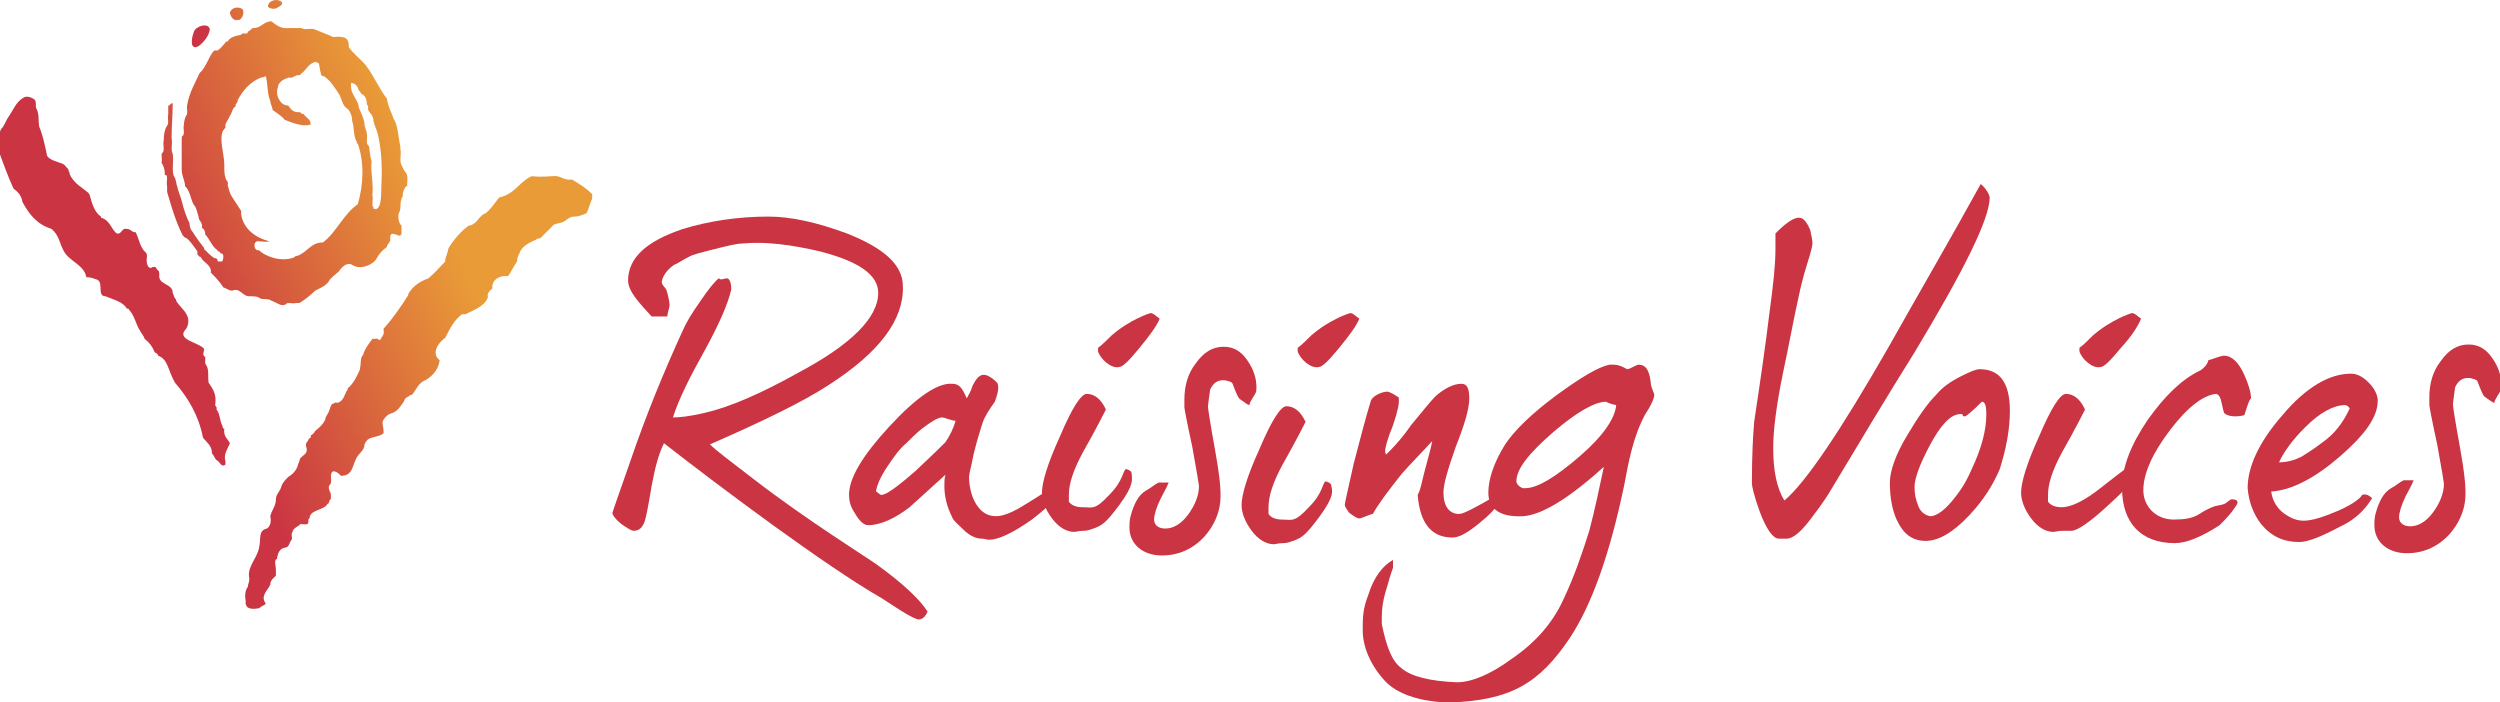
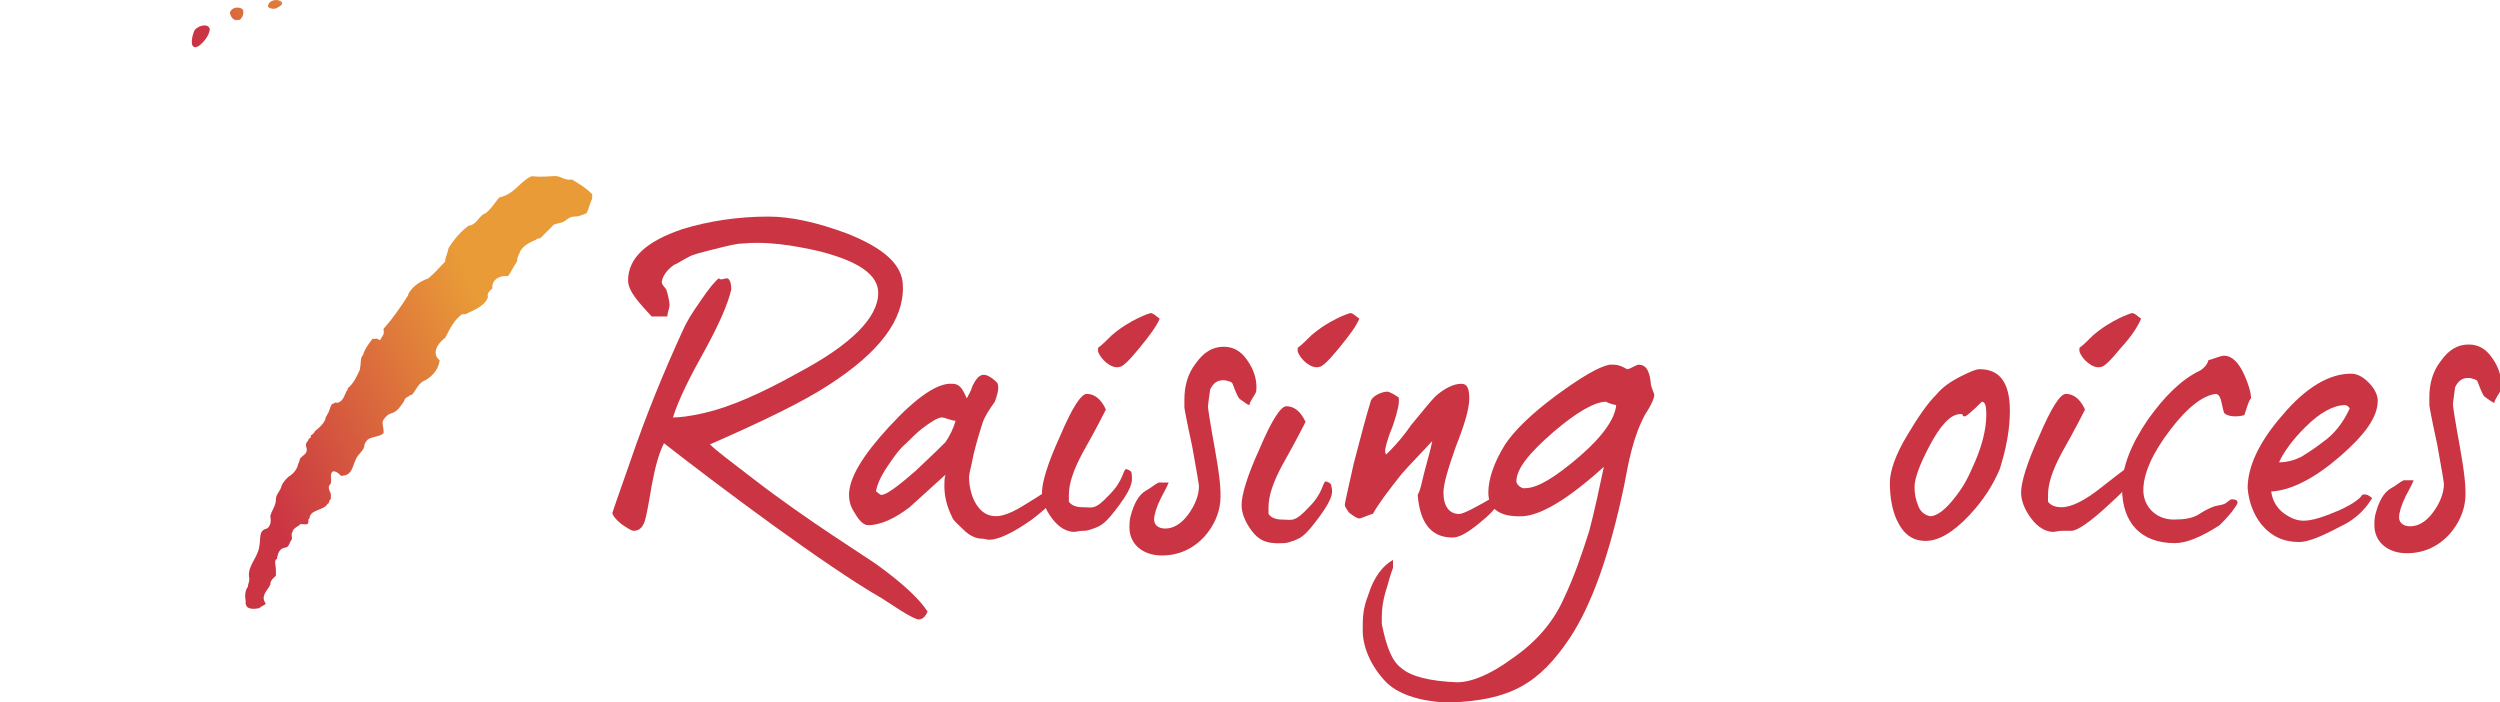
<svg xmlns="http://www.w3.org/2000/svg" width="242" height="68" viewBox="0 0 242 68" fill="none">
-   <path d="M39.302 16.728C39.085 16.511 38.977 16.185 38.868 15.968C38.651 15.642 38.868 14.882 38.759 14.447C38.759 14.338 38.759 14.338 38.759 14.23C38.542 13.252 38.542 12.166 38.108 11.514C37.891 10.862 37.565 10.319 37.457 9.559C36.697 8.581 36.154 7.278 35.394 6.3C34.851 5.648 34.2 5.214 33.765 4.562V4.454C33.765 3.91 33.548 3.584 33.005 3.584C32.68 3.476 32.245 3.693 32.028 3.476C31.485 3.259 30.942 3.041 30.4 2.824C30.074 2.715 29.422 2.933 29.205 2.715C28.771 2.715 28.445 2.715 28.011 2.715C27.143 2.824 26.708 2.39 26.274 2.064C25.514 2.064 25.297 2.715 24.537 2.715C24.32 2.715 24.211 3.041 23.994 3.041C23.994 3.476 23.451 3.041 23.343 3.367C22.8 3.476 22.257 3.584 22.04 4.019C21.931 4.019 21.823 4.019 21.823 4.128C21.606 4.345 21.388 4.671 21.063 4.888H20.954C20.846 4.888 20.846 4.888 20.737 4.888C20.194 5.431 19.977 6.517 19.326 7.061C18.891 8.038 18.349 8.907 18.131 10.102C18.023 10.428 18.24 10.971 18.023 11.188C17.914 11.406 17.806 11.732 17.806 12.057C17.697 12.383 17.914 12.926 17.697 13.144C17.588 13.144 17.588 13.361 17.588 13.47C17.588 13.687 17.588 13.904 17.588 14.121C17.588 14.882 17.588 15.642 17.588 16.402C17.588 17.054 17.914 17.489 17.914 18.032C18.457 18.466 18.457 19.552 18.891 19.987C19 20.204 19.108 20.53 19.217 20.965C19.217 21.399 19.651 21.508 19.543 22.051C19.76 22.16 19.869 22.377 19.869 22.703C20.303 23.137 20.52 23.898 21.063 24.224V24.332H21.171C21.28 24.332 21.28 24.549 21.497 24.549C21.714 24.658 21.606 25.201 21.497 25.31C21.388 25.31 21.171 25.31 21.063 25.31V25.201C21.063 25.093 20.954 24.984 20.737 24.984C20.411 24.767 20.086 24.441 19.76 24.115V24.006C19.434 23.572 19 23.029 18.674 22.485C18.457 22.268 18.349 21.942 18.349 21.616C18.023 20.965 17.806 20.313 17.588 19.444C17.48 19.009 17.263 18.575 17.154 18.032C17.046 17.814 17.046 17.271 16.828 17.054C16.611 16.511 16.828 15.533 16.72 14.882C16.503 14.556 16.72 13.904 16.611 13.361C16.611 12.166 16.72 11.188 16.72 9.993C16.503 9.993 16.503 10.102 16.394 10.211C16.286 10.211 16.286 10.211 16.286 10.319C16.286 10.537 16.286 10.754 16.286 11.08C16.177 11.406 16.394 11.949 16.177 12.166C15.96 12.492 15.851 12.926 15.851 13.578C15.743 13.904 15.96 14.556 15.743 14.773C15.526 14.882 15.743 15.425 15.634 15.751C15.851 16.076 15.96 16.402 15.96 16.945H16.069C16.286 17.054 16.069 17.706 16.177 18.032C16.177 18.249 16.177 18.358 16.177 18.575C16.611 20.096 17.046 21.508 17.697 22.811C17.806 22.811 17.806 23.029 18.023 23.029C18.457 23.355 18.783 23.898 19.108 24.332V24.441C19.108 24.549 19.108 24.549 19.108 24.658C19.217 24.658 19.217 24.875 19.434 24.875C19.651 25.418 20.303 25.527 20.411 26.179C20.411 26.287 20.411 26.287 20.411 26.396C20.846 26.831 21.28 27.265 21.606 27.808C21.931 27.917 22.148 28.134 22.474 28.134C23.234 27.808 23.451 28.677 24.103 28.677C24.537 28.677 24.971 28.677 25.188 28.894C25.514 29.003 26.057 28.894 26.274 29.112C26.708 29.22 27.251 29.763 27.685 29.438C27.794 29.22 28.337 29.438 28.663 29.329C28.771 29.329 28.771 29.329 28.88 29.329H28.988C29.531 29.003 30.074 28.569 30.508 28.134C30.942 27.917 31.485 27.7 31.811 27.265C32.028 26.831 32.462 26.613 32.788 26.287C33.005 25.962 33.548 25.31 34.091 25.636C34.851 26.179 36.154 25.636 36.48 24.984C36.697 24.549 37.022 24.224 37.457 23.898C37.457 23.572 37.782 23.572 37.782 23.137C37.674 22.16 38.542 22.92 38.759 22.811C38.759 22.703 38.759 22.703 38.868 22.703C38.868 22.377 38.868 22.16 38.868 21.834C38.651 21.725 38.434 20.965 38.651 20.53C38.868 20.204 38.651 19.444 38.977 19.009C38.977 18.575 39.085 18.358 39.302 18.032H39.411C39.411 17.489 39.519 17.054 39.302 16.728ZM34.634 19.77C33.222 20.747 32.571 22.485 31.268 23.463C30.074 23.463 29.748 24.441 28.771 24.767C28.663 24.767 28.554 24.767 28.554 24.875C27.36 25.418 25.731 24.875 25.08 24.224C24.537 24.332 24.428 23.246 25.08 23.355C26.166 23.463 25.948 23.355 26.057 23.355C24.754 23.029 23.56 22.16 23.343 20.747C23.343 20.639 23.343 20.639 23.343 20.53V20.422C23.017 19.878 22.691 19.444 22.366 18.901C22.257 18.683 22.148 18.358 22.04 17.923C22.148 17.489 21.823 17.489 21.823 17.163C21.714 16.945 21.714 16.511 21.714 15.968C21.714 14.882 21.171 13.47 21.606 12.601C21.714 12.601 21.714 12.383 21.823 12.383C21.823 12.275 21.823 12.166 21.823 12.057C21.931 11.732 22.148 11.514 22.257 11.188C22.474 10.971 22.474 10.428 22.8 10.319V10.211C22.8 9.993 23.017 9.993 23.017 9.668C23.56 8.69 24.211 7.93 25.297 7.495C25.297 7.495 25.297 7.495 25.405 7.495C25.514 7.495 25.623 7.386 25.731 7.386C25.948 8.147 25.84 9.016 26.166 9.776C26.166 10.102 26.383 10.319 26.383 10.645C26.817 10.971 27.251 11.188 27.577 11.623C27.794 11.623 27.794 11.732 27.903 11.732C28.445 11.949 29.422 12.275 30.074 12.057C30.074 11.514 29.64 11.406 29.422 11.08C29.422 10.971 29.097 11.08 29.097 10.862C28.988 10.862 28.988 10.862 28.88 10.862C28.337 10.862 28.12 10.537 27.903 10.211C27.468 10.211 27.251 9.993 27.034 9.668C26.708 9.124 26.817 8.69 26.925 8.364C26.925 8.364 26.925 8.364 26.925 8.255C27.143 7.821 27.577 7.604 28.011 7.495C28.337 7.604 28.337 7.386 28.554 7.386C28.663 7.278 28.771 7.278 28.88 7.278C28.988 7.278 29.097 7.278 29.097 7.169C29.64 6.843 29.857 6.083 30.617 5.974C30.617 6.083 30.725 6.083 30.834 6.083C30.942 6.3 30.942 6.735 31.051 7.061C31.051 7.278 31.16 7.386 31.377 7.386C32.028 7.821 32.462 8.581 32.897 9.233C33.114 9.776 33.222 10.319 33.657 10.537C33.874 10.754 34.091 11.188 34.091 11.732C34.308 12.275 34.2 13.252 34.525 13.687C34.525 13.795 34.525 13.904 34.634 13.904C35.285 15.751 35.177 17.923 34.634 19.77ZM36.914 18.032C36.914 18.901 36.914 20.53 36.154 20.204V20.096C35.937 19.878 36.154 19.335 36.045 18.901C36.154 17.814 35.937 16.945 35.937 15.968C36.045 15.533 35.828 15.316 35.828 14.882C35.719 14.556 35.828 14.23 35.611 14.013C35.394 13.904 35.611 13.252 35.502 12.926C35.502 12.601 35.285 12.383 35.285 11.949C35.177 11.297 34.959 10.971 34.742 10.428C34.634 9.45 33.874 9.233 33.982 8.038C34.417 8.038 34.634 8.364 34.742 8.799C34.959 8.799 34.851 9.124 35.068 9.124C35.285 9.233 35.502 9.559 35.502 9.993C35.502 10.211 35.719 10.211 35.611 10.537C35.719 10.971 36.154 11.08 36.154 11.732C36.262 12.166 36.48 12.601 36.588 13.035C36.914 14.447 37.022 16.185 36.914 18.032Z" fill="url(#paint0_linear_2115_2149)" />
  <path fill-rule="evenodd" clip-rule="evenodd" d="M20.302 2.824C20.302 2.933 20.302 2.933 20.302 2.824C20.302 3.476 19.434 4.454 19 4.562C18.348 4.671 18.565 3.585 18.783 3.041C19 2.498 20.194 2.172 20.302 2.824Z" fill="url(#paint1_linear_2115_2149)" />
  <path fill-rule="evenodd" clip-rule="evenodd" d="M22.908 1.955C22.474 1.955 22.257 1.412 22.257 1.195C22.474 0.652 23.125 0.652 23.451 0.869C23.668 1.086 23.56 1.738 23.125 1.955C23.017 1.847 23.017 1.955 22.908 1.955Z" fill="url(#paint2_linear_2115_2149)" />
  <path fill-rule="evenodd" clip-rule="evenodd" d="M27.142 0.109C27.36 0.217 27.468 0.434 26.817 0.76C26.491 0.978 25.84 0.76 25.948 0.543C26.057 -5.88263e-05 26.817 -0.109 27.142 0.109Z" fill="url(#paint3_linear_2115_2149)" />
-   <path fill-rule="evenodd" clip-rule="evenodd" d="M2.28 9.45C2.606 9.233 3.149 9.45 3.366 9.668C3.474 9.776 3.474 9.993 3.474 10.319C3.474 10.537 3.583 10.537 3.583 10.645C3.8 11.08 3.692 11.732 3.8 12.275C4.126 13.035 4.343 14.013 4.56 15.099C4.886 15.533 5.537 15.642 6.08 15.859C6.297 15.968 6.406 16.185 6.623 16.402C6.623 16.62 6.731 16.62 6.731 16.728C6.731 16.945 6.84 16.945 6.84 17.054C7.274 17.815 7.926 18.14 8.577 18.684C8.577 18.792 8.686 18.792 8.686 18.901C8.903 19.661 9.12 20.53 9.771 20.965V21.073C10.64 21.291 10.748 22.16 11.291 22.594C11.834 22.703 11.726 22.051 12.268 22.16C12.703 22.16 12.703 22.485 13.137 22.485C13.463 23.137 13.571 24.006 14.114 24.441C14.223 24.549 14.223 24.658 14.223 24.875C14.114 25.418 14.331 26.179 14.765 25.853C15.2 25.744 15.091 26.07 15.308 26.179C15.417 26.287 15.417 26.396 15.417 26.613C15.417 26.722 15.417 26.722 15.417 26.831C15.525 27.591 16.72 27.482 16.72 28.351C16.828 28.569 16.828 28.786 17.046 29.003V29.112C17.48 29.872 18.565 30.415 18.131 31.61C18.131 31.719 18.023 31.719 18.023 31.827C16.937 32.914 19.325 33.131 19.76 33.783C19.76 34 19.543 34.434 19.868 34.543V34.652C19.868 34.869 19.868 34.977 19.868 35.195C20.302 35.738 20.085 36.39 20.194 37.041C20.628 37.693 20.954 38.128 20.845 39.105C20.737 39.322 21.062 39.322 20.954 39.648C21.28 39.974 21.28 40.735 21.497 41.169C21.605 41.278 21.497 41.495 21.714 41.495C21.605 42.255 22.04 42.473 22.257 42.907C22.04 43.45 21.605 43.993 21.823 44.645C21.823 44.754 21.823 44.862 21.823 44.971C21.388 45.297 21.28 44.645 20.954 44.537C20.737 44.319 20.737 44.102 20.52 43.885C20.52 43.124 19.977 42.799 19.651 42.364C19.217 40.192 18.24 38.562 16.937 37.041C16.285 35.955 16.285 34.76 15.308 34.434C15.308 34.326 15.2 34.217 14.983 34.108C14.765 33.565 14.44 33.131 14.005 32.805C13.897 32.479 13.68 32.262 13.571 32.045C13.137 31.393 13.028 30.524 12.486 29.981C12.486 29.872 12.377 29.872 12.268 29.872C11.943 29.22 10.966 29.003 10.206 28.677C9.337 28.677 10.097 27.265 9.337 27.048C9.011 26.939 8.794 26.831 8.36 26.831C8.143 25.636 6.731 25.31 6.189 24.332C5.754 23.572 5.754 22.811 4.994 22.16C3.583 21.725 2.823 20.747 2.172 19.553C2.063 18.901 1.737 18.575 1.303 18.249C0.76 17.054 0.326 15.859 -0.108 14.664C-0.217 13.795 -0.217 13.144 0.109 12.492C0.434 12.166 0.543 11.732 0.76 11.406C1.303 10.645 1.52 9.885 2.28 9.45Z" fill="url(#paint4_linear_2115_2149)" />
  <path fill-rule="evenodd" clip-rule="evenodd" d="M53.525 17.054C54.285 16.946 54.502 17.489 55.37 17.38C56.13 17.815 56.782 18.249 57.325 18.792C57.325 18.901 57.325 19.118 57.325 19.227C57.108 19.661 56.999 20.204 56.782 20.639C56.456 20.747 56.13 20.965 55.588 20.965C54.936 20.965 54.828 21.508 54.068 21.616C53.85 21.616 53.85 21.725 53.633 21.725C53.199 22.16 52.765 22.594 52.331 23.029C52.222 23.137 51.896 23.029 51.896 23.246H51.788C51.028 23.572 50.485 23.898 50.268 24.549C50.159 24.767 50.051 24.984 50.051 25.31C49.725 25.744 49.508 26.288 49.182 26.722C49.074 26.722 48.856 26.722 48.748 26.722C48.096 26.831 47.771 27.157 47.662 27.591C47.662 27.7 47.662 27.808 47.662 27.917C47.445 28.134 47.119 28.351 47.228 28.786C46.902 29.655 45.925 29.981 45.056 30.415H44.948C44.839 30.415 44.839 30.415 44.731 30.415C43.971 30.958 43.536 31.827 43.102 32.696C42.451 33.131 41.691 34.217 42.559 34.869C42.451 35.738 41.908 36.39 41.148 36.824C40.497 37.041 40.279 37.802 39.845 38.236C39.737 38.236 39.628 38.236 39.628 38.345C39.302 38.454 39.194 38.562 39.085 38.888C38.76 39.323 38.542 39.757 37.999 39.974C37.565 40.083 37.348 40.3 37.131 40.626C36.914 40.843 37.131 41.386 37.131 41.712C37.131 41.821 37.131 41.821 37.131 41.93C36.805 42.255 36.154 42.255 35.719 42.473C35.502 42.581 35.394 42.799 35.285 43.016C35.285 43.668 34.634 43.885 34.417 44.537C34.091 45.188 34.091 46.057 33.005 46.057C32.788 45.84 32.571 45.623 32.245 45.623C31.811 45.84 32.245 46.709 31.92 46.926C31.703 47.144 31.92 47.578 32.028 47.795C32.028 48.013 32.028 48.121 32.028 48.339C31.811 48.339 31.92 48.773 31.703 48.773C31.377 49.425 29.965 49.316 29.965 50.185C29.748 50.185 29.965 50.62 29.748 50.728C29.531 50.837 28.988 50.62 28.988 50.837C28.771 50.946 28.445 51.163 28.337 51.38V51.489C28.12 51.597 28.337 52.032 28.228 52.249C28.011 52.466 28.011 53.01 27.577 53.01C27.034 53.118 26.925 53.553 26.817 53.987V54.096C26.491 54.204 26.708 54.748 26.708 55.182C26.708 55.399 26.708 55.508 26.708 55.725C26.491 55.942 26.166 56.16 26.166 56.594C25.84 57.246 25.188 57.68 25.731 58.441C25.514 58.658 25.297 58.658 25.08 58.875C24.428 58.984 23.886 58.984 23.777 58.441C23.777 58.332 23.777 58.224 23.777 58.115C23.668 57.572 23.777 57.029 23.994 56.811C23.994 56.486 24.211 56.268 24.103 55.834C23.994 54.748 24.863 54.096 25.08 53.01C25.297 52.032 24.971 51.38 25.84 51.163C26.166 50.946 26.274 50.511 26.166 49.968C26.274 49.425 26.708 48.99 26.708 48.339C26.708 47.795 27.143 47.578 27.251 47.035C27.36 46.709 27.685 46.383 27.903 46.166C28.445 45.84 28.771 45.406 28.88 44.862C28.988 44.754 28.988 44.428 29.097 44.319C29.422 43.993 29.857 43.885 29.64 43.233C29.531 42.907 29.748 42.799 29.857 42.581C29.857 42.364 30.183 42.473 30.074 42.147C30.291 42.038 30.4 41.93 30.508 41.712C30.942 41.386 31.268 41.061 31.485 40.626C31.485 40.409 31.594 40.3 31.703 40.083C31.92 39.757 31.92 39.431 32.137 39.105C32.354 39.105 32.354 38.888 32.68 38.997C33.331 38.779 33.331 38.128 33.657 37.693V37.585C34.2 37.15 34.525 36.498 34.851 35.738V35.629C34.96 35.195 34.851 34.543 35.177 34.326V34.217C35.394 33.674 35.719 33.239 36.045 32.805C36.154 32.805 36.154 32.805 36.262 32.805C36.588 32.696 36.588 32.914 36.805 32.914C36.914 32.588 37.239 32.479 37.131 31.936V31.827C37.999 30.85 38.76 29.764 39.52 28.569V28.46C39.954 27.7 40.605 27.265 41.474 26.939C42.125 26.396 42.559 25.853 43.102 25.31C43.102 25.201 43.102 25.201 43.102 25.093C43.211 24.767 43.319 24.441 43.428 24.006C43.971 23.137 44.622 22.377 45.382 21.834H45.491C46.251 21.616 46.359 20.856 47.011 20.639C47.553 20.204 47.879 19.661 48.313 19.118C49.834 18.792 50.268 17.597 51.462 17.054C52.548 17.163 53.091 17.054 53.525 17.054Z" fill="url(#paint5_linear_2115_2149)" />
  <path d="M80.233 37.259C77.736 38.888 73.936 40.735 68.724 43.016C69.376 43.668 70.57 44.537 72.959 46.383C78.17 50.403 83.815 53.879 85.01 54.748C87.398 56.486 89.027 58.006 89.787 59.201C89.57 59.744 89.244 59.962 88.918 59.962C88.701 59.962 88.05 59.636 87.181 59.093L85.335 57.898C80.016 54.856 69.701 47.144 64.273 42.907C63.73 43.994 63.404 45.297 63.079 47.035C62.753 48.99 62.536 50.077 62.427 50.403C62.21 51.054 61.885 51.38 61.342 51.38C61.124 51.38 60.799 51.163 60.147 50.728C59.605 50.294 59.279 49.859 59.279 49.642C59.279 49.642 59.822 48.013 61.016 44.645C62.536 40.192 64.273 35.955 66.119 31.936C66.444 31.176 66.987 30.307 67.747 29.22C68.616 27.917 69.267 27.157 69.593 26.939C69.593 26.939 69.701 27.048 69.81 27.048C69.919 27.048 70.244 26.939 70.353 26.939C70.57 26.939 70.787 27.265 70.787 28.026C70.461 29.438 69.593 31.393 68.29 33.783C66.77 36.498 65.684 38.671 65.141 40.409C65.793 40.409 66.77 40.3 68.181 39.974C70.57 39.431 73.61 38.128 77.301 36.064C82.404 33.348 85.01 30.741 85.01 28.351C85.01 26.613 83.164 25.31 79.364 24.332C76.541 23.68 74.044 23.355 71.873 23.572C71.33 23.572 70.461 23.789 69.159 24.115C67.856 24.441 66.987 24.658 66.662 24.875C66.01 25.201 65.576 25.527 65.25 25.636C64.49 26.179 64.164 26.722 64.056 27.265C64.056 27.591 64.382 27.808 64.49 28.026C64.599 28.243 64.816 29.22 64.816 29.546C64.816 29.764 64.599 30.307 64.599 30.633H63.079C61.993 29.438 60.799 28.243 60.799 27.157C60.799 24.984 62.536 23.355 66.119 22.16C68.616 21.399 71.439 20.965 74.37 20.965C76.541 20.965 79.038 21.508 81.97 22.594C85.552 24.006 87.398 25.636 87.398 27.7C87.507 30.959 85.118 34.109 80.233 37.259Z" fill="#CA3443" />
  <path d="M102.815 46.709C102.706 47.795 101.62 48.99 99.883 50.294C98.038 51.597 96.626 52.249 95.758 52.249C95.54 52.249 95.323 52.14 94.998 52.14C94.563 52.14 93.912 51.923 93.261 51.271C92.718 50.728 92.283 50.402 92.175 50.077C91.632 48.99 91.415 48.013 91.415 47.035C91.415 46.709 91.415 46.275 91.523 45.949L88.049 49.099C86.638 50.185 85.227 50.837 84.032 50.837C83.598 50.837 83.164 50.402 82.729 49.642C82.295 48.99 82.186 48.447 82.186 47.904C82.186 46.275 83.489 44.102 86.095 41.278C88.701 38.453 90.763 37.041 92.175 37.15C93.043 37.15 93.26 37.91 93.586 38.562C93.803 38.128 94.02 37.802 94.129 37.367C94.455 36.715 94.781 36.281 95.215 36.281C95.54 36.281 95.975 36.498 96.518 37.041C96.735 37.367 96.626 38.019 96.3 38.888C95.758 39.648 95.323 40.3 95.106 40.952C94.889 41.604 94.563 42.69 94.238 43.993C94.02 45.188 93.803 45.84 93.803 46.166C93.803 47.035 94.02 47.904 94.346 48.556C94.889 49.533 95.54 49.968 96.409 49.968C97.169 49.968 98.146 49.533 99.34 48.773C100.426 48.121 101.403 47.469 102.38 46.818H102.815V46.709ZM91.198 40.409C90.763 40.409 90.112 40.843 89.243 41.495C88.701 41.93 88.158 42.473 87.724 42.907C87.072 43.45 86.529 44.211 85.878 45.188C85.227 46.166 84.901 46.926 84.792 47.578C84.901 47.578 85.118 47.904 85.335 47.904C85.769 47.904 86.855 47.144 88.701 45.514C90.329 43.993 91.198 43.124 91.523 42.799C91.958 42.147 92.283 41.495 92.501 40.735C92.175 40.735 91.415 40.409 91.198 40.409Z" fill="#CA3443" />
  <path d="M108.352 48.882C107.049 50.62 106.724 50.837 105.855 51.163C105.746 51.163 105.421 51.38 104.878 51.38C104.444 51.38 104.118 51.489 104.009 51.489C103.249 51.489 102.489 51.054 101.838 50.185C101.187 49.316 100.861 48.447 100.861 47.687C100.861 46.709 101.404 44.863 102.598 42.255C103.792 39.431 104.661 38.128 105.204 38.128C105.964 38.128 106.615 38.671 107.049 39.648C106.941 39.866 106.181 41.386 104.769 43.885C103.901 45.514 103.466 46.818 103.466 47.904C103.466 48.121 103.466 48.339 103.466 48.556C103.684 48.882 104.118 49.099 104.769 49.099C105.746 49.099 105.964 49.425 107.375 47.904C108.786 46.492 108.678 45.514 109.004 45.406C109.004 45.406 109.546 45.514 109.546 45.84C109.546 46.383 109.872 46.818 108.352 48.882ZM110.306 33.674C109.329 34.869 108.678 35.521 108.352 35.521C107.592 35.738 106.506 34.76 106.289 34C106.289 33.891 106.289 33.783 106.289 33.674C106.724 33.348 107.158 32.914 107.592 32.479C109.329 30.958 111.283 30.307 111.392 30.307C111.609 30.307 111.826 30.524 112.261 30.85C111.935 31.61 111.283 32.479 110.306 33.674ZM129.632 33.674C128.654 34.869 128.003 35.521 127.677 35.521C126.917 35.738 125.832 34.76 125.615 34C125.615 33.891 125.615 33.783 125.615 33.674C126.049 33.348 126.483 32.914 126.917 32.479C128.654 30.958 130.609 30.307 130.717 30.307C130.934 30.307 131.152 30.524 131.586 30.85C131.26 31.61 130.609 32.479 129.632 33.674ZM205.304 33.674C204.327 34.869 203.676 35.521 203.35 35.521C202.59 35.738 201.504 34.76 201.287 34C201.287 33.891 201.287 33.783 201.287 33.674C201.721 33.348 202.156 32.914 202.59 32.479C204.327 30.958 206.281 30.307 206.39 30.307C206.607 30.307 206.824 30.524 207.258 30.85C206.933 31.61 206.39 32.479 205.304 33.674Z" fill="#CA3443" />
-   <path d="M127.677 50.077C126.374 51.815 126.049 52.032 125.18 52.358C125.072 52.358 124.746 52.575 124.203 52.575C123.769 52.575 123.443 52.684 123.335 52.684C122.575 52.684 121.815 52.249 121.163 51.38C120.512 50.511 120.186 49.642 120.186 48.882C120.186 47.904 120.729 46.057 121.923 43.45C123.117 40.626 123.986 39.322 124.529 39.322C125.289 39.322 125.94 39.866 126.374 40.843C126.266 41.06 125.506 42.581 124.095 45.08C123.226 46.709 122.792 48.013 122.792 49.099C122.792 49.316 122.792 49.533 122.792 49.751C123.009 50.077 123.443 50.294 124.095 50.294C125.072 50.294 125.289 50.62 126.7 49.099C128.112 47.687 128.003 46.709 128.329 46.6C128.329 46.6 128.872 46.709 128.872 47.035C128.98 47.578 129.197 48.013 127.677 50.077Z" fill="#CA3443" />
+   <path d="M127.677 50.077C126.374 51.815 126.049 52.032 125.18 52.358C125.072 52.358 124.746 52.575 124.203 52.575C122.575 52.684 121.815 52.249 121.163 51.38C120.512 50.511 120.186 49.642 120.186 48.882C120.186 47.904 120.729 46.057 121.923 43.45C123.117 40.626 123.986 39.322 124.529 39.322C125.289 39.322 125.94 39.866 126.374 40.843C126.266 41.06 125.506 42.581 124.095 45.08C123.226 46.709 122.792 48.013 122.792 49.099C122.792 49.316 122.792 49.533 122.792 49.751C123.009 50.077 123.443 50.294 124.095 50.294C125.072 50.294 125.289 50.62 126.7 49.099C128.112 47.687 128.003 46.709 128.329 46.6C128.329 46.6 128.872 46.709 128.872 47.035C128.98 47.578 129.197 48.013 127.677 50.077Z" fill="#CA3443" />
  <path d="M120.946 39.214C120.837 39.214 120.512 38.997 120.077 38.671C119.86 38.562 119.643 38.019 119.317 37.15C119.209 36.933 118.992 36.933 118.666 36.824C117.906 36.716 117.472 37.041 117.146 37.693C117.146 37.802 117.037 38.345 116.929 39.323C116.929 39.54 117.146 40.952 117.58 43.342C118.015 45.732 118.232 47.47 118.123 48.556C118.015 49.751 117.472 50.946 116.603 51.923C115.518 53.118 114.106 53.77 112.478 53.77C110.632 53.77 109.329 52.684 109.329 51.054C109.329 50.728 109.329 50.403 109.438 49.968C109.763 48.773 110.198 47.904 110.958 47.47C111.392 47.252 111.718 46.926 112.152 46.709C112.369 46.709 112.695 46.709 113.129 46.709C112.912 47.252 112.586 47.795 112.369 48.23C111.935 49.099 111.718 49.859 111.718 50.294C111.718 50.837 112.152 51.163 112.803 51.163C113.563 51.163 114.323 50.728 114.975 49.859C115.626 48.99 116.06 48.013 116.06 47.035C116.06 46.926 115.843 45.623 115.409 43.233C114.866 40.735 114.649 39.54 114.649 39.431C114.649 39.214 114.649 38.997 114.649 38.671C114.649 37.367 114.975 36.172 115.735 35.195C116.495 34.109 117.363 33.565 118.449 33.565C119.535 33.565 120.295 34.109 120.946 35.195C121.489 36.064 121.706 37.041 121.597 37.91C121.489 38.236 120.946 38.888 120.946 39.214Z" fill="#CA3443" />
  <path d="M138.1 44.863C138.534 43.342 138.643 42.69 138.643 42.69C137.448 43.994 136.471 44.971 135.711 45.84C134.409 47.47 133.431 48.773 132.889 49.751C132.671 49.751 131.803 50.185 131.586 50.185C131.369 50.185 131.043 49.968 130.609 49.642C130.283 49.208 130.174 48.99 130.174 48.882C130.174 48.664 130.5 47.361 131.043 44.863C131.694 42.364 132.237 40.3 132.671 38.888C132.78 38.345 133.757 37.91 134.3 37.91C134.408 37.91 134.626 38.019 134.843 38.128C135.168 38.345 135.386 38.454 135.386 38.454C135.494 38.997 135.277 39.866 134.843 41.169C134.3 42.473 134.083 43.342 134.083 43.668C134.083 43.776 134.083 43.885 134.191 43.994C134.734 43.45 135.603 42.581 136.58 41.169C137.666 39.866 138.426 38.888 138.968 38.345C139.837 37.585 140.706 37.15 141.465 37.15C142.008 37.15 142.225 37.585 142.225 38.562C142.225 39.54 141.791 41.061 140.923 43.233C140.163 45.406 139.728 46.818 139.728 47.687C139.728 48.99 140.271 49.751 141.248 49.751C141.683 49.751 142.877 49.099 144.94 47.904C145.048 48.013 145.374 48.121 145.265 48.339C144.94 49.099 144.18 49.859 143.094 50.728C142.008 51.597 141.248 52.032 140.597 52.032C138.534 52.032 137.448 50.62 137.231 47.904C137.557 47.361 137.666 46.383 138.1 44.863Z" fill="#CA3443" />
  <path d="M160.139 38.236C160.139 38.454 159.922 39.105 159.27 40.083C158.076 42.255 157.642 44.754 157.208 47.035C155.796 53.77 154.059 58.55 151.996 61.7C148.956 66.262 146.134 67.783 140.38 68C138.86 68 135.711 67.674 134.083 65.936C132.563 64.307 131.911 62.46 131.911 61.048C131.911 59.744 131.911 58.984 132.454 57.572C132.997 55.834 133.865 54.748 134.842 54.204V54.965C134.842 54.965 134.625 55.508 134.3 56.703C133.865 58.006 133.757 58.984 133.757 59.744C133.757 59.962 133.757 60.179 133.757 60.396C134.191 62.569 134.734 63.981 135.602 64.632C136.58 65.502 138.425 65.936 141.031 66.045C142.442 66.045 144.288 65.284 146.351 63.764C148.739 62.134 150.368 60.179 151.345 58.006C152.431 55.725 153.191 53.444 153.842 51.38C154.385 49.316 154.819 47.252 155.253 45.188C151.779 48.339 149.174 49.859 147.436 49.968C145.265 50.077 144.071 49.316 144.071 47.687C144.071 46.383 144.614 44.754 145.699 43.016C146.568 41.712 148.196 40.083 150.694 38.236C153.082 36.498 154.711 35.521 155.796 35.303C155.905 35.303 156.122 35.303 156.231 35.303C156.882 35.303 157.425 35.738 157.533 35.738C157.751 35.738 158.402 35.303 158.619 35.303C159.379 35.303 159.705 35.955 159.813 37.259C159.922 37.693 160.139 38.128 160.139 38.236ZM155.471 38.888C154.385 38.888 152.648 39.866 150.368 41.821C147.979 43.885 146.785 45.406 146.785 46.601C146.785 46.926 147.328 47.361 147.654 47.252C148.848 47.252 150.585 46.166 152.865 44.211C155.145 42.255 156.339 40.517 156.448 39.214C155.796 39.105 155.471 38.888 155.471 38.888Z" fill="#CA3443" />
-   <path d="M185.327 34.109C182.613 38.454 180.007 42.799 177.401 47.144C176.967 47.904 176.316 48.882 175.556 49.859C174.47 51.38 173.602 52.141 172.95 52.141H172.19C171.647 52.141 170.996 51.272 170.344 49.533C169.802 48.013 169.584 47.144 169.584 46.709C169.584 44.102 169.693 42.147 169.802 40.843C170.344 37.259 170.887 33.566 171.322 29.981C171.647 27.591 171.864 25.636 171.864 24.115C171.864 23.572 171.864 23.029 171.864 22.594C172.624 21.834 173.493 21.073 174.144 21.073C174.579 21.073 174.904 21.508 175.23 22.268C175.339 22.811 175.447 23.246 175.447 23.572C175.447 23.68 175.339 24.332 174.904 25.636C174.47 27.048 174.253 28.026 174.144 28.569C173.602 30.959 173.167 33.457 172.624 35.955C171.973 39.105 171.647 41.604 171.647 43.342C171.647 45.514 171.973 47.252 172.733 48.447C174.796 46.709 178.161 41.712 182.83 33.566C185.761 28.351 188.801 23.137 191.733 17.815C192.058 18.032 192.601 18.792 192.601 19.118C192.601 21.182 190.104 26.179 185.327 34.109Z" fill="#CA3443" />
  <path d="M190.647 49.859C189.019 51.597 187.607 52.358 186.413 52.358C185.11 52.358 184.242 51.706 183.59 50.294C183.156 49.316 182.939 48.121 182.939 46.709C182.939 45.623 183.482 43.994 184.676 42.038C185.653 40.409 186.522 39.105 187.499 38.128C188.042 37.476 188.802 36.933 189.887 36.39C190.756 35.955 191.299 35.738 191.624 35.738C193.579 35.738 194.556 37.041 194.556 39.757C194.556 41.495 194.23 43.342 193.579 45.406C192.927 46.926 192.059 48.339 190.647 49.859ZM192.276 40.083C192.276 39.323 192.167 38.888 191.842 38.888C190.865 39.866 190.322 40.3 190.213 40.3C190.105 40.3 189.996 40.3 189.996 40.192C189.996 40.083 189.887 40.083 189.779 40.083C188.802 40.083 187.825 41.169 186.739 43.233C185.762 45.08 185.327 46.383 185.327 47.144C185.327 47.795 185.436 48.339 185.653 48.882C185.87 49.534 186.305 49.859 186.847 49.968C187.499 49.968 188.367 49.316 189.345 48.013C190.105 47.035 190.539 46.166 190.865 45.406C191.842 43.342 192.276 41.604 192.276 40.083Z" fill="#CA3443" />
  <path d="M204.218 48.773C202.372 50.511 201.07 51.38 200.527 51.38C200.418 51.38 200.092 51.38 199.658 51.38C199.224 51.38 198.898 51.489 198.79 51.489C198.03 51.489 197.27 51.054 196.618 50.185C195.967 49.316 195.641 48.447 195.641 47.687C195.641 46.709 196.184 44.862 197.378 42.255C198.572 39.431 199.441 38.128 199.984 38.128C200.744 38.128 201.395 38.671 201.83 39.648C201.721 39.866 200.961 41.386 199.55 43.885C198.681 45.514 198.247 46.818 198.247 47.904C198.247 48.121 198.247 48.339 198.247 48.556C198.464 48.882 198.898 49.099 199.55 49.099C200.527 49.099 201.83 48.447 203.458 47.144C205.412 45.623 206.498 44.754 206.932 44.645C206.932 44.645 207.149 44.862 207.149 45.188C207.149 45.731 206.172 47.035 204.218 48.773Z" fill="#CA3443" />
  <path d="M217.247 40.191C216.378 40.409 215.618 40.3 215.292 39.974C215.292 39.974 215.184 39.648 215.075 39.105C214.967 38.562 214.858 38.236 214.532 38.128C213.338 38.236 211.818 39.322 210.081 41.604C208.344 43.885 207.475 45.84 207.475 47.469C207.475 48.99 208.67 50.294 210.407 50.294C211.384 50.294 212.252 50.185 212.904 49.751C213.23 49.533 213.772 49.208 214.424 48.99C215.618 48.773 215.292 48.773 215.944 48.339C216.269 48.339 216.595 48.339 216.595 48.664C216.595 48.773 216.378 49.099 216.052 49.533C215.618 50.077 215.184 50.511 214.858 50.837C213.012 52.032 211.601 52.575 210.515 52.575C207.258 52.575 205.413 50.62 205.413 47.252C205.413 45.188 206.281 43.016 207.91 40.626C209.538 38.345 211.167 36.715 213.012 35.846C213.338 35.629 213.664 35.303 213.772 34.869C214.532 34.652 214.967 34.434 215.292 34.434C216.052 34.434 216.704 35.086 217.247 36.281C217.681 37.259 217.898 38.019 217.898 38.562C217.681 38.779 217.572 39.214 217.247 40.191Z" fill="#CA3443" />
  <path d="M226.475 44.211C224.086 46.275 221.806 47.47 219.852 47.578C219.961 48.447 220.395 49.208 221.155 49.751C221.806 50.185 222.349 50.403 223.001 50.403C223.761 50.403 224.846 50.077 226.366 49.425C228.103 48.665 228.646 48.013 228.646 47.904C228.972 47.796 229.298 47.904 229.623 48.23C229.189 48.882 228.429 50.077 226.583 50.946C224.738 51.923 223.435 52.467 222.566 52.467C221.046 52.467 219.852 51.923 218.875 50.728C218.115 49.751 217.681 48.556 217.572 47.252C217.572 45.189 218.658 42.799 220.938 40.192C223.218 37.476 225.498 36.173 227.561 36.173C228.103 36.173 228.646 36.39 229.298 37.042C229.841 37.585 230.166 38.236 230.166 38.78C230.166 40.409 228.863 42.147 226.475 44.211ZM227.018 39.214C225.932 39.214 224.629 39.866 223.109 41.387C221.915 42.582 221.046 43.776 220.612 44.754C221.372 44.754 222.132 44.537 222.784 44.211C223.109 43.994 223.869 43.559 224.846 42.799C225.932 42.038 226.801 40.952 227.452 39.54C227.343 39.323 227.126 39.214 227.018 39.214Z" fill="#CA3443" />
  <path d="M241.457 38.997C241.349 38.997 241.023 38.779 240.589 38.454C240.372 38.345 240.154 37.802 239.829 36.933C239.72 36.716 239.503 36.716 239.177 36.607C238.417 36.498 237.983 36.824 237.657 37.476C237.657 37.585 237.549 38.128 237.44 39.105C237.44 39.323 237.657 40.735 238.092 43.124C238.526 45.514 238.743 47.252 238.634 48.339C238.526 49.533 237.983 50.728 237.114 51.706C236.029 52.901 234.617 53.553 232.989 53.553C231.143 53.553 229.84 52.466 229.84 50.837C229.84 50.511 229.84 50.185 229.949 49.751C230.275 48.556 230.709 47.687 231.469 47.252C231.903 47.035 232.229 46.709 232.663 46.492C232.88 46.492 233.206 46.492 233.64 46.492C233.423 47.035 233.097 47.578 232.88 48.013C232.446 48.882 232.229 49.642 232.229 50.077C232.229 50.62 232.663 50.946 233.315 50.946C234.075 50.946 234.834 50.511 235.486 49.642C236.137 48.773 236.572 47.795 236.572 46.818C236.572 46.709 236.354 45.406 235.92 43.016C235.377 40.517 235.16 39.323 235.16 39.214C235.16 38.997 235.16 38.779 235.16 38.454C235.16 37.15 235.486 35.955 236.246 34.977C237.006 33.891 237.874 33.348 238.96 33.348C240.046 33.348 240.806 33.891 241.457 34.977C242 35.846 242.217 36.824 242.109 37.693C242 38.019 241.457 38.671 241.457 38.997Z" fill="#CA3443" />
  <defs>
    <linearGradient id="paint0_linear_2115_2149" x1="13.233" y1="22.02" x2="37.727" y2="10.609" gradientUnits="userSpaceOnUse">
      <stop stop-color="#CA3443" />
      <stop offset="1" stop-color="#E99B37" />
    </linearGradient>
    <linearGradient id="paint1_linear_2115_2149" x1="38.571" y1="-33.221" x2="49.336" y2="-56.694" gradientUnits="userSpaceOnUse">
      <stop stop-color="#CA3443" />
      <stop offset="1" stop-color="#E99B37" />
    </linearGradient>
    <linearGradient id="paint2_linear_2115_2149" x1="9.622" y1="7.06" x2="33.525" y2="-5.355" gradientUnits="userSpaceOnUse">
      <stop stop-color="#CA3443" />
      <stop offset="1" stop-color="#E99B37" />
    </linearGradient>
    <linearGradient id="paint3_linear_2115_2149" x1="9.934" y1="7.645" x2="33.825" y2="-4.764" gradientUnits="userSpaceOnUse">
      <stop stop-color="#CA3443" />
      <stop offset="1" stop-color="#E99B37" />
    </linearGradient>
    <linearGradient id="paint4_linear_2115_2149" x1="14.937" y1="25.678" x2="39.432" y2="14.267" gradientUnits="userSpaceOnUse">
      <stop stop-color="#CA3443" />
      <stop offset="1" stop-color="#E99B37" />
    </linearGradient>
    <linearGradient id="paint5_linear_2115_2149" x1="23.9" y1="44.917" x2="48.394" y2="33.506" gradientUnits="userSpaceOnUse">
      <stop stop-color="#CA3443" />
      <stop offset="1" stop-color="#E99B37" />
    </linearGradient>
  </defs>
</svg>